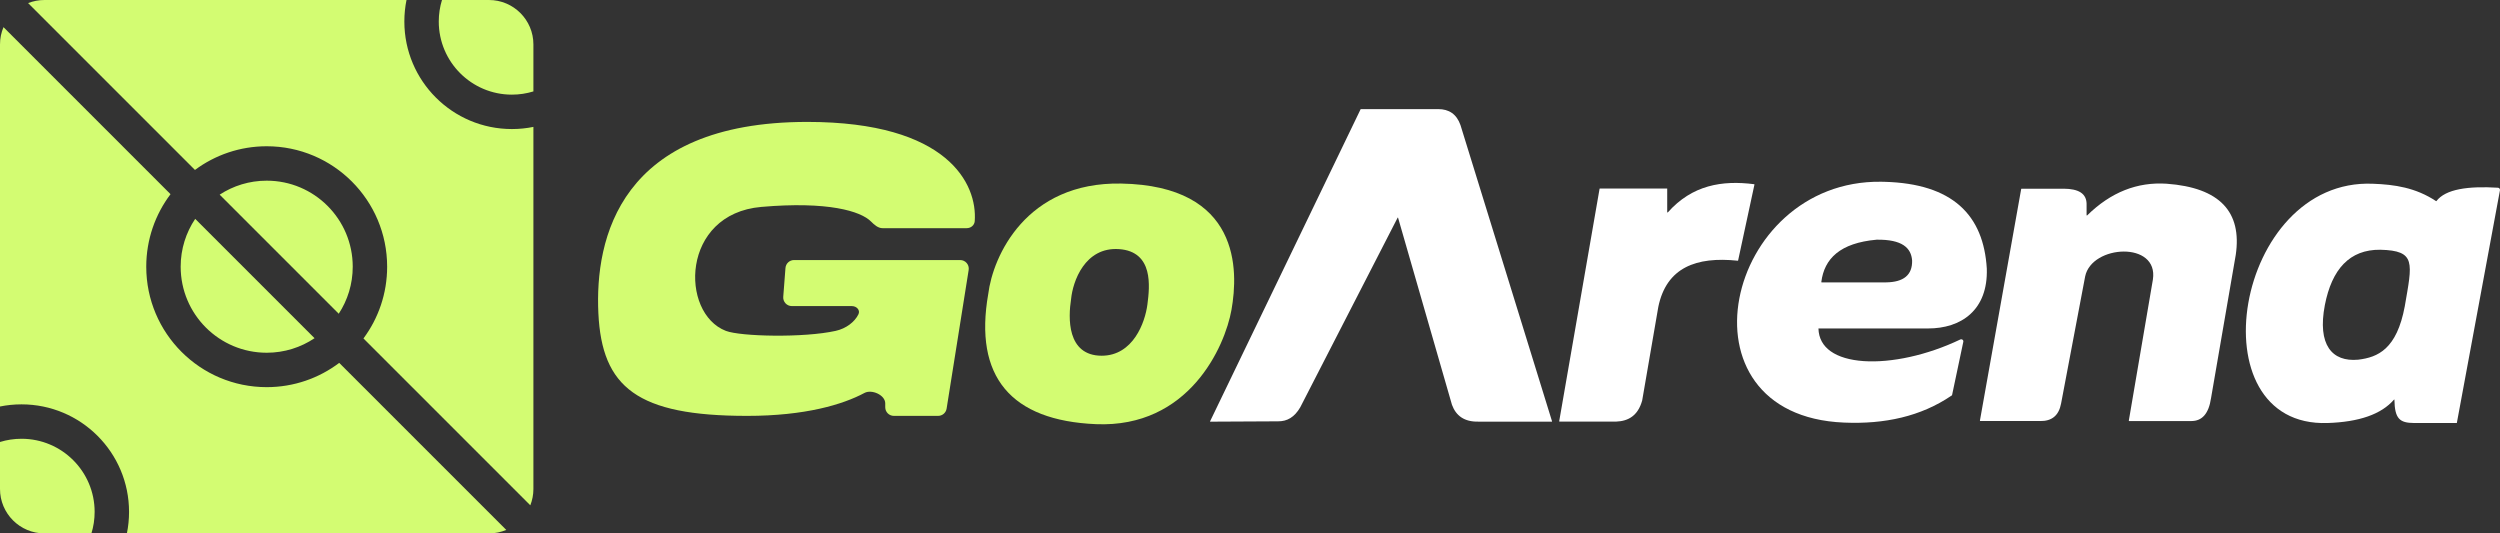
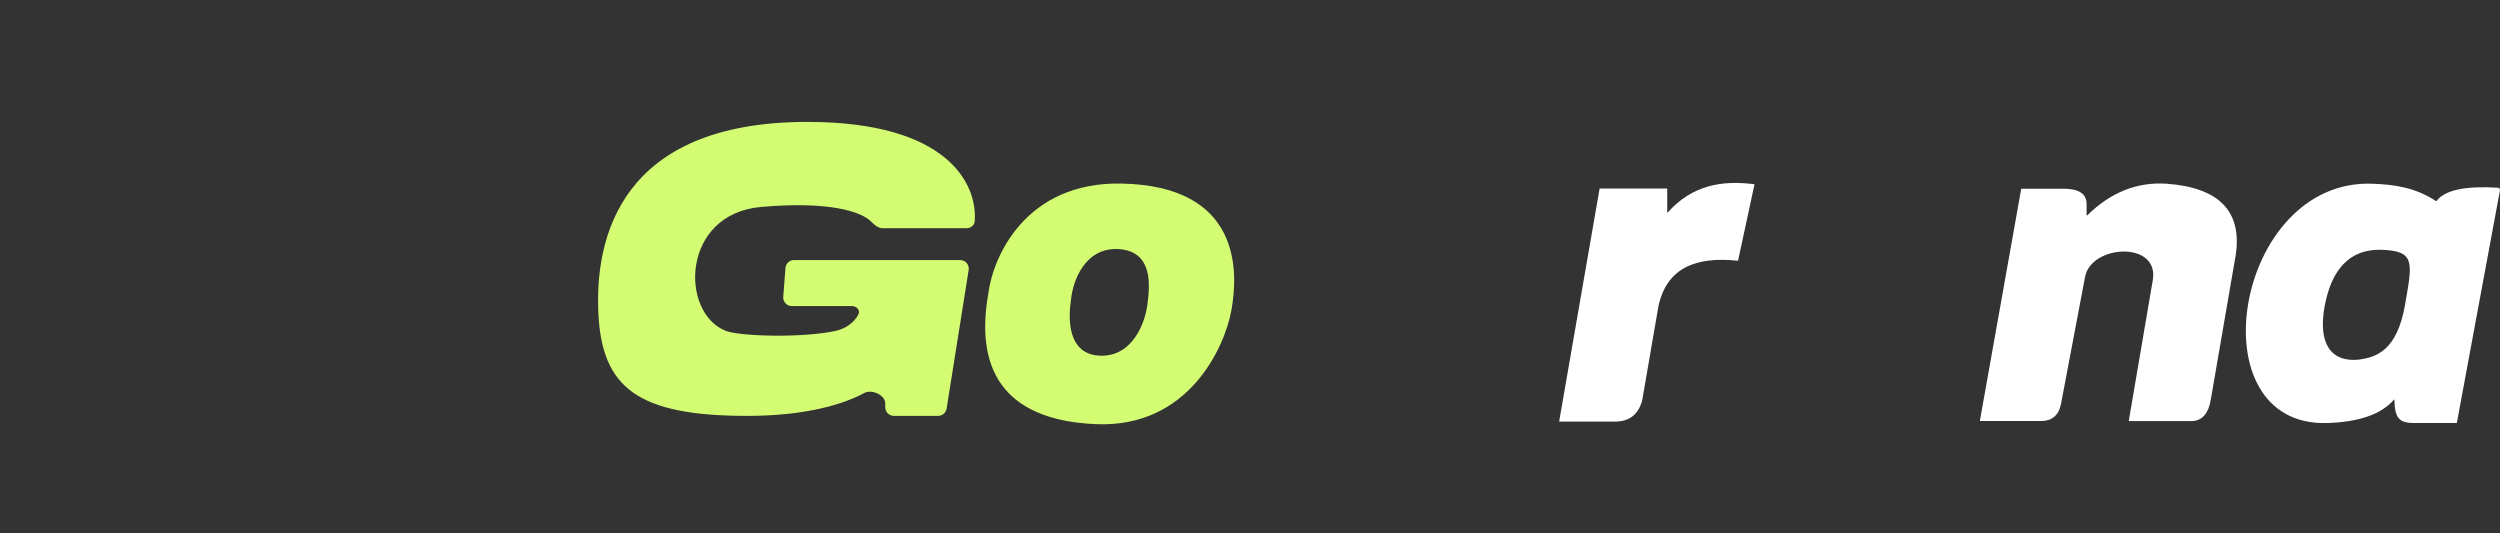
<svg xmlns="http://www.w3.org/2000/svg" width="1392" height="297" viewBox="0 0 1392 297" fill="none">
  <rect x="0" y="0" width="1392" height="297" fill="#333333" stroke="none" />
-   <path d="M11.975 244.306C34.462 244.306 52.692 262.536 52.692 285.023C52.692 289.192 52.064 293.213 50.9 297H24.75C11.081 297 3.9866e-07 285.919 0 272.25V246.096C3.786 244.932 7.807 244.306 11.975 244.306ZM94.95 108.121C86.467 119.354 81.435 133.34 81.435 148.501C81.435 185.539 111.461 215.565 148.499 215.565C163.66 215.565 177.646 210.533 188.879 202.05L281.884 295.055C278.923 296.307 275.667 297 272.25 297H70.654C71.44 293.13 71.853 289.125 71.853 285.023C71.853 251.953 45.045 225.145 11.975 225.145C7.874 225.145 3.869 225.557 0 226.342V24.75C0 21.333 0.693 18.077 1.945 15.116L94.95 108.121ZM226.342 0C225.556 3.87 225.144 7.876 225.144 11.977C225.144 45.048 251.952 71.856 285.022 71.856C289.124 71.856 293.13 71.443 297 70.657V272.25C297 275.462 296.387 278.531 295.273 281.347L202.373 188.446C210.66 177.288 215.563 163.467 215.563 148.501C215.563 111.462 185.537 81.437 148.499 81.436C133.533 81.437 119.712 86.339 108.554 94.626L15.653 1.726C18.469 0.612 21.538 9.36694e-08 24.75 0H226.342ZM175.143 188.313C167.525 193.422 158.36 196.404 148.499 196.404C122.043 196.404 100.596 174.957 100.596 148.501C100.596 138.64 103.577 129.475 108.686 121.856L175.143 188.313ZM148.499 100.598C174.955 100.598 196.402 122.045 196.402 148.501C196.402 158.166 193.538 167.161 188.614 174.688L122.312 108.385C129.839 103.462 138.834 100.598 148.499 100.598ZM272.25 0C285.919 0 297 11.081 297 24.75V50.902C293.213 52.066 289.191 52.695 285.022 52.695C262.535 52.695 244.305 34.465 244.305 11.977C244.305 7.809 244.932 3.787 246.096 0H272.25Z" fill="#D3FC72" />
-   <path d="M673.749 234.63C673.749 234.63 673.749 234.786 673.846 234.786L711.727 234.591C716.68 234.61 720.752 232.339 723.982 226.779L778.228 121.164C778.228 121.164 778.404 121.086 778.424 121.164L808.454 225.39C810.706 231.517 815.345 234.923 823.137 234.767H864.091C864.091 234.767 864.228 234.688 864.189 234.63L813.192 69.639C811.038 63.531 806.79 60.732 800.741 60.751H757.692C757.692 60.751 757.614 60.771 757.595 60.81L673.749 234.63Z" fill="white" />
  <path d="M868.183 234.533C868.163 234.65 868.261 234.748 868.378 234.748H899.857C906.709 234.493 912.014 231.42 914.364 223.002L923.349 170.87C927.871 148.964 944.413 142.738 967.572 145.166C967.67 145.166 967.768 145.107 967.788 145.009L976.871 102.802C976.891 102.685 976.813 102.587 976.715 102.567C958.841 100.277 942.201 103.018 928.635 118.268C928.517 118.405 928.302 118.327 928.302 118.15V104.975H890.833C890.735 104.975 890.656 105.054 890.637 105.132L868.163 234.533H868.183Z" fill="white" />
  <path d="M1296.05 235.53C1221.76 238.114 1244.12 99.063 1321.27 102.312C1333.25 102.743 1345.03 104.445 1356.43 112.002C1356.49 112.041 1356.54 112.022 1356.58 111.982C1361.69 105.248 1374.28 103.526 1390.88 104.524C1391.59 104.583 1392.11 105.229 1391.98 105.934L1367.96 235.55V235.53H1344.13C1336.07 235.491 1333.39 233.103 1333.21 222.551C1333.19 222.453 1333.07 222.394 1333.01 222.473C1325.91 230.714 1313.46 234.963 1296.05 235.53ZM1325.34 139.058C1308.21 138.881 1298.38 149.923 1294.48 169.852C1290.22 192.09 1298.5 201.605 1313.02 200.273C1323.99 198.962 1334.52 194.459 1338.98 170.537C1343.13 146.302 1345.44 139.528 1325.34 139.058Z" fill="white" />
  <path d="M1135.91 234.434C1142.41 234.552 1146.35 231.439 1147.62 224.646L1161.01 153.916C1164.67 136.18 1202.04 134.144 1198.73 155.658L1185.32 234.219C1185.3 234.336 1185.4 234.434 1185.52 234.434H1220.25C1225.9 234.395 1229.8 230.675 1231.13 221.533L1244.87 141.896C1248.36 118.111 1236.16 104.466 1206.35 102.293C1190.08 101.236 1175.32 106.972 1162.12 119.951C1162.01 120.068 1161.81 119.99 1161.81 119.814V114.235C1162.08 107.539 1157.07 105.151 1149.2 105.073H1125.59C1125.59 105.073 1125.42 105.131 1125.4 105.229L1102.42 234.18C1102.4 234.297 1102.49 234.415 1102.61 234.415H1135.95L1135.91 234.434Z" fill="white" />
-   <path d="M1047.44 101.196L1049.29 101.233C1068.24 101.746 1081.94 106.346 1091.18 114.463C1100.73 122.854 1105.37 134.872 1106.25 149.569L1106.25 149.584V149.597C1106.61 161.051 1103.09 169.425 1097.06 174.921C1091.05 180.397 1082.66 182.897 1073.48 182.887V182.888H1012.51C1012.65 188.41 1015.11 192.584 1019.28 195.561C1023.69 198.708 1030.06 200.544 1037.7 201.065C1052.98 202.106 1073 197.865 1091.52 189.013L1091.56 188.996L1091.6 188.98C1091.98 188.835 1092.42 188.895 1092.75 189.149C1093.09 189.409 1093.27 189.851 1093.17 190.313L1093.17 190.314L1086.97 219.699L1086.88 220.085L1086.56 220.305C1069.57 231.865 1049.34 236.279 1026.71 235.294V235.293C1002.89 234.304 986.703 225.378 977.285 212.427C967.884 199.499 965.33 182.704 968.469 166.154C974.742 133.078 1003.84 100.602 1047.44 101.196ZM1044.92 133.458C1024.52 135.278 1015.75 144.029 1014.11 157.009C1014.11 157.126 1014.18 157.224 1014.28 157.224H1050.22C1059.9 157.087 1064.83 153.152 1064.67 145.106C1064.18 138 1059.11 133.262 1044.92 133.458Z" fill="white" />
  <path d="M534.622 144.791H442.124C439.621 144.791 437.54 146.718 437.348 149.214L436.113 165.27C435.899 168.052 438.098 170.428 440.889 170.428H474.31C476.956 170.428 479.13 172.664 477.961 175.037C475.885 179.253 471.155 182.93 465.296 184.232C447.548 188.176 412.394 187.398 404.163 184.232C378.527 174.372 379.096 119.105 423.884 115.21C461.043 111.979 479.231 117.572 484.952 123.314C486.69 125.057 488.863 127.043 491.324 127.043H538.279C540.563 127.043 542.563 125.43 542.732 123.153C544.261 102.574 527.941 67.881 449.52 67.881C345.002 67.881 331.198 132.959 333.17 174.372C335.142 215.785 354.862 231.561 415.996 231.561C448.45 231.561 469.384 225.193 481.332 218.795C485.422 216.605 492.905 219.96 492.905 224.6V226.771C492.905 229.416 495.05 231.561 497.696 231.561H522.342C524.697 231.561 526.702 229.849 527.072 227.523L539.353 150.334C539.815 147.425 537.568 144.791 534.622 144.791Z" fill="#D3FC72" />
  <path d="M624.263 102.203C657.311 102.807 673.739 114.788 681.343 129.542C688.913 144.229 687.648 161.502 685.685 172.547C683.874 182.739 677.971 199.178 666.043 212.805C654.098 226.453 636.107 237.278 610.188 236.171C586.64 235.164 569.593 228.618 559.462 216.451C549.328 204.279 546.23 186.623 550.257 163.669C551.547 153.205 556.784 137.619 568.322 124.755C579.89 111.857 597.771 101.718 624.263 102.203ZM623.092 138.707C613.534 138.048 607.065 142.597 602.897 148.506C598.749 154.386 596.858 161.63 596.382 166.516C595.579 171.686 594.965 179.502 596.958 186.058C597.959 189.353 599.629 192.364 602.296 194.552C604.971 196.744 608.596 198.065 613.424 198.065C622.179 198.065 628.24 193.406 632.249 187.525C636.246 181.66 638.235 174.544 638.888 169.465C639.531 164.467 640.395 157.15 638.714 150.911C637.87 147.777 636.374 144.881 633.86 142.685C631.341 140.487 627.85 139.035 623.092 138.707Z" fill="#D3FC72" />
</svg>